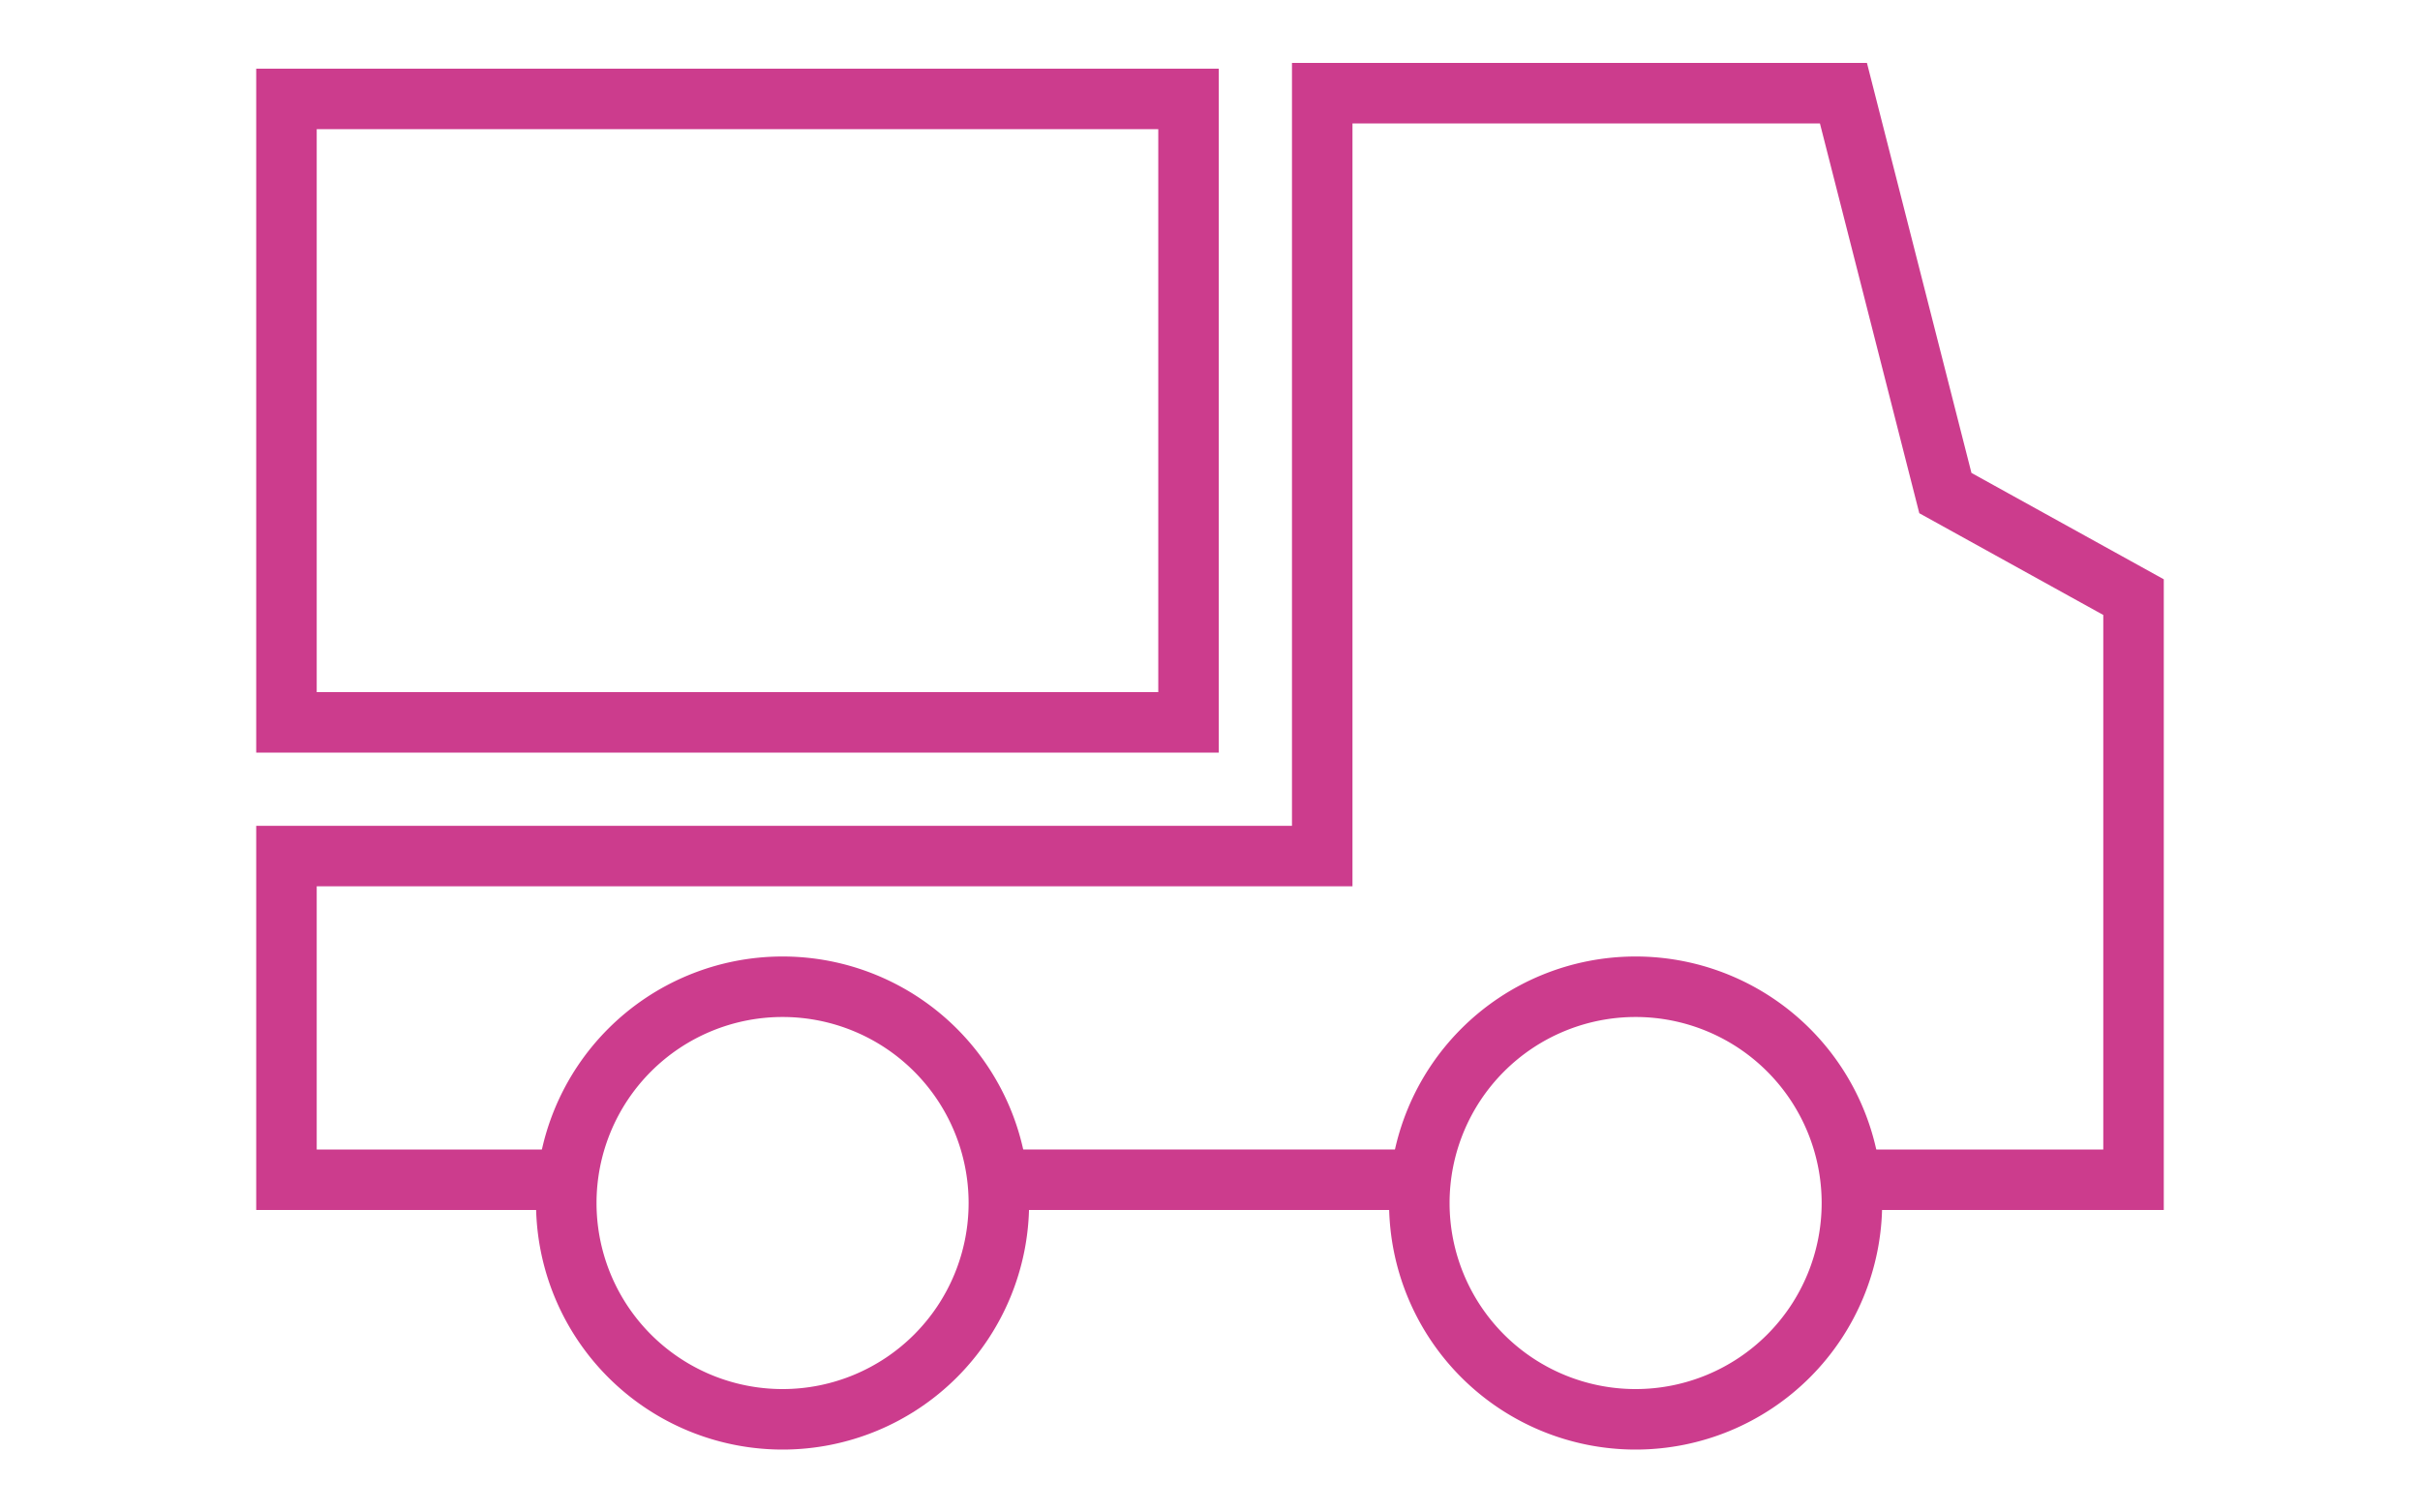
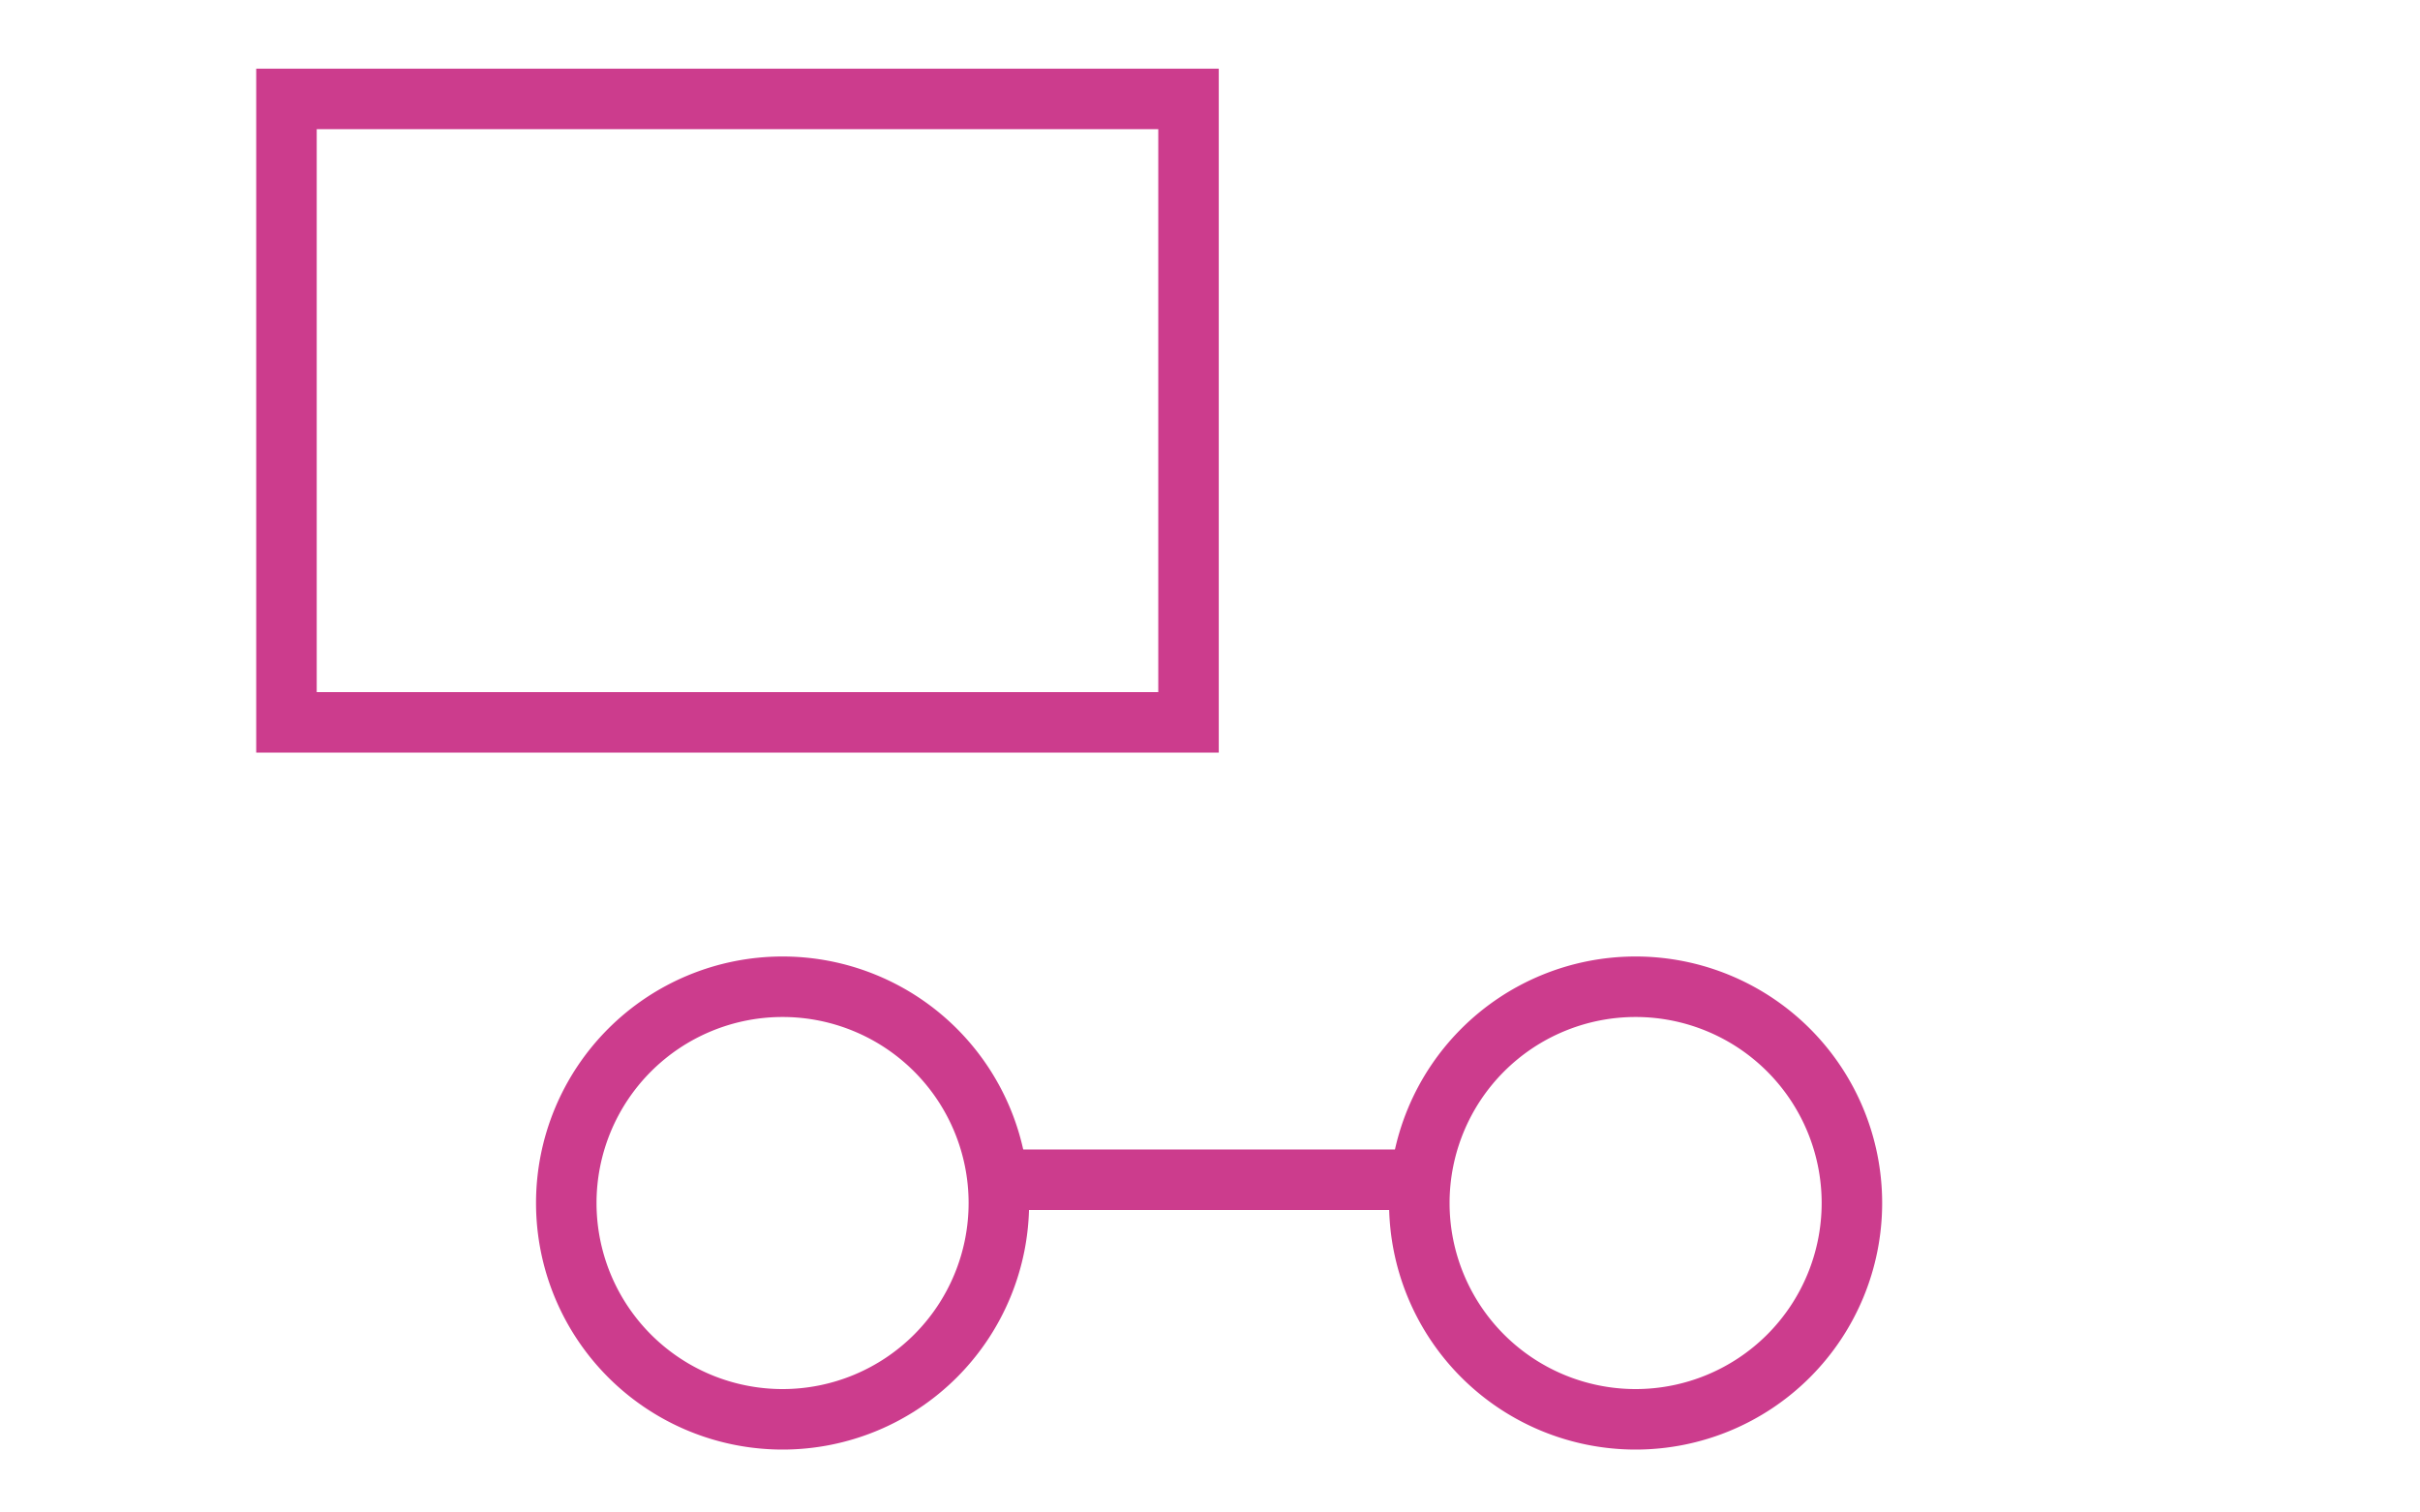
<svg xmlns="http://www.w3.org/2000/svg" width="80" height="50" viewBox="0 0 80 50">
  <g id="レイヤー_1" data-name="レイヤー 1">
    <rect width="80" height="50" style="fill:#fff" />
  </g>
  <g id="レイヤー_5" data-name="レイヤー 5">
-     <path d="M61.22,39h9.31V19.74L64.31,16.3,60.94,3.08H43.71V28.3H9.47V39h9.31" style="fill:none;stroke:#cc3c8d;stroke-miterlimit:10;stroke-width:2px" />
    <path d="M33,39h14" style="fill:none;stroke:#cc3c8d;stroke-miterlimit:10;stroke-width:2px" />
    <path d="M39.29,3.27H9.47V23.88H39.29Z" style="fill:none;stroke:#cc3c8d;stroke-miterlimit:10;stroke-width:2px" />
    <path d="M25.87,46.92a7.15,7.15,0,1,0-7.15-7.15A7.15,7.15,0,0,0,25.87,46.92Z" style="fill:none;stroke:#cc3c8d;stroke-miterlimit:10;stroke-width:2px" />
    <path d="M54.07,46.92a7.15,7.15,0,1,0-7.15-7.15A7.15,7.15,0,0,0,54.07,46.92Z" style="fill:none;stroke:#cc3c8d;stroke-miterlimit:10;stroke-width:2px" />
  </g>
</svg>